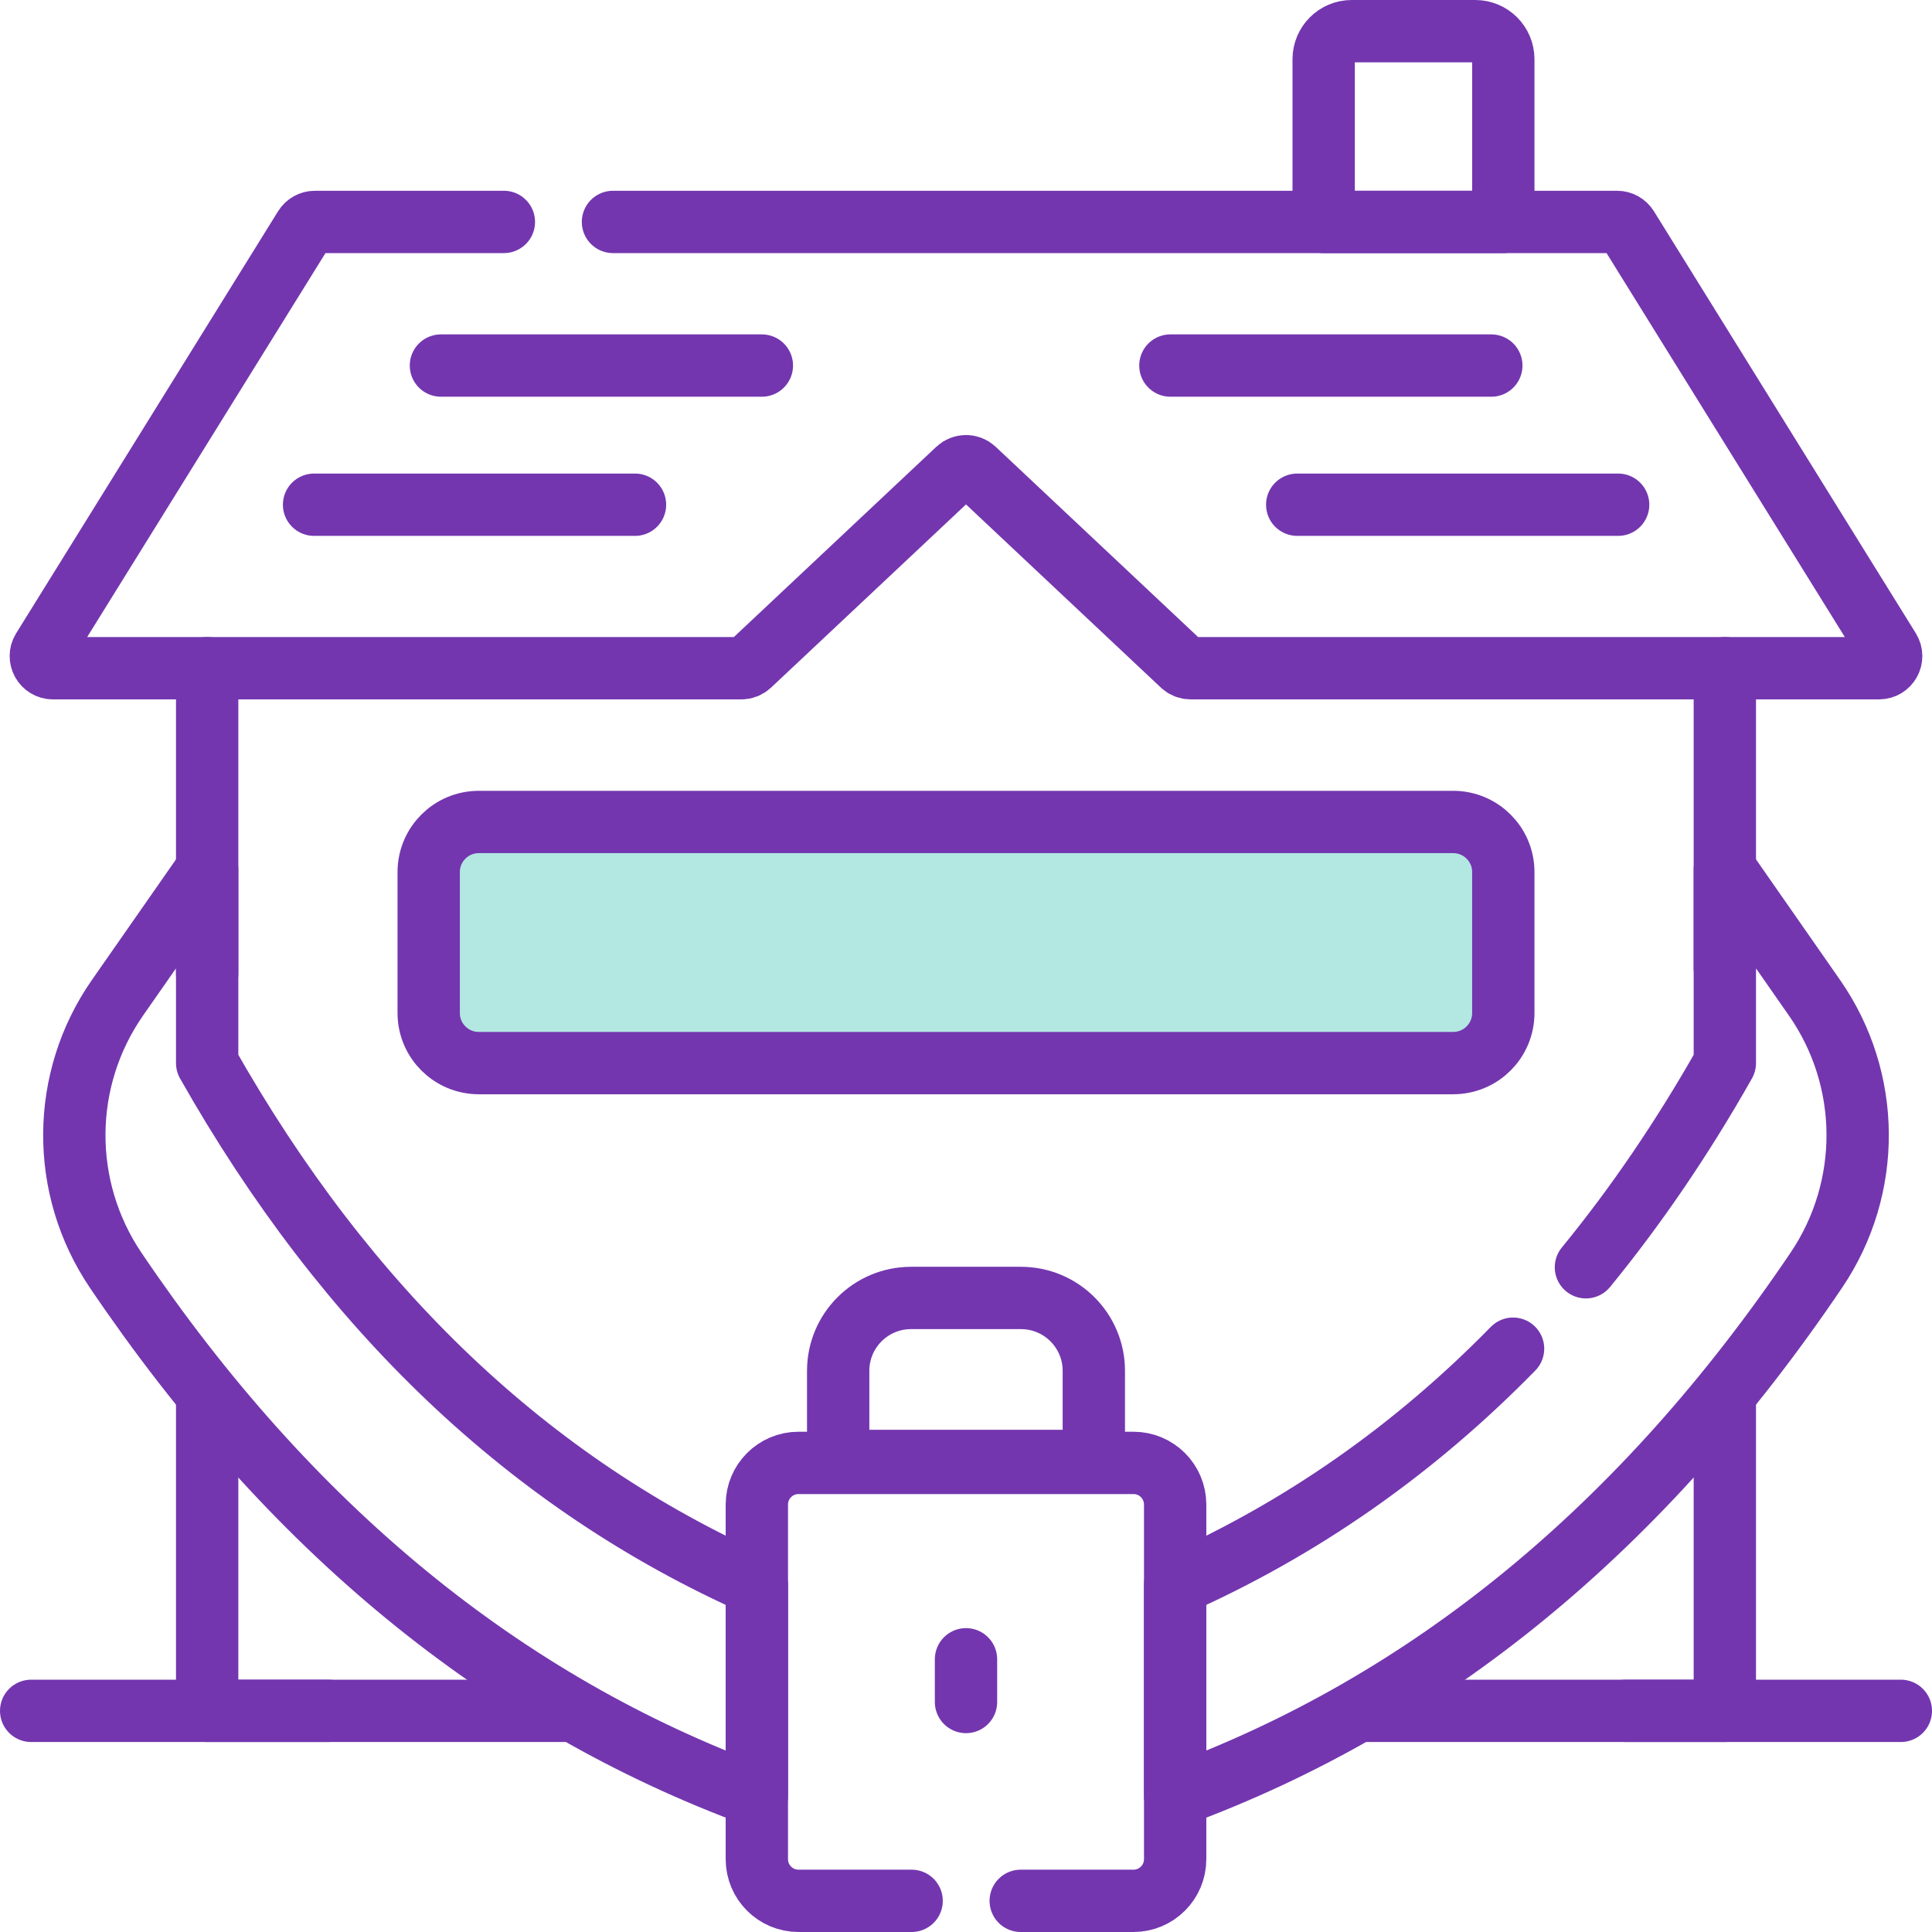
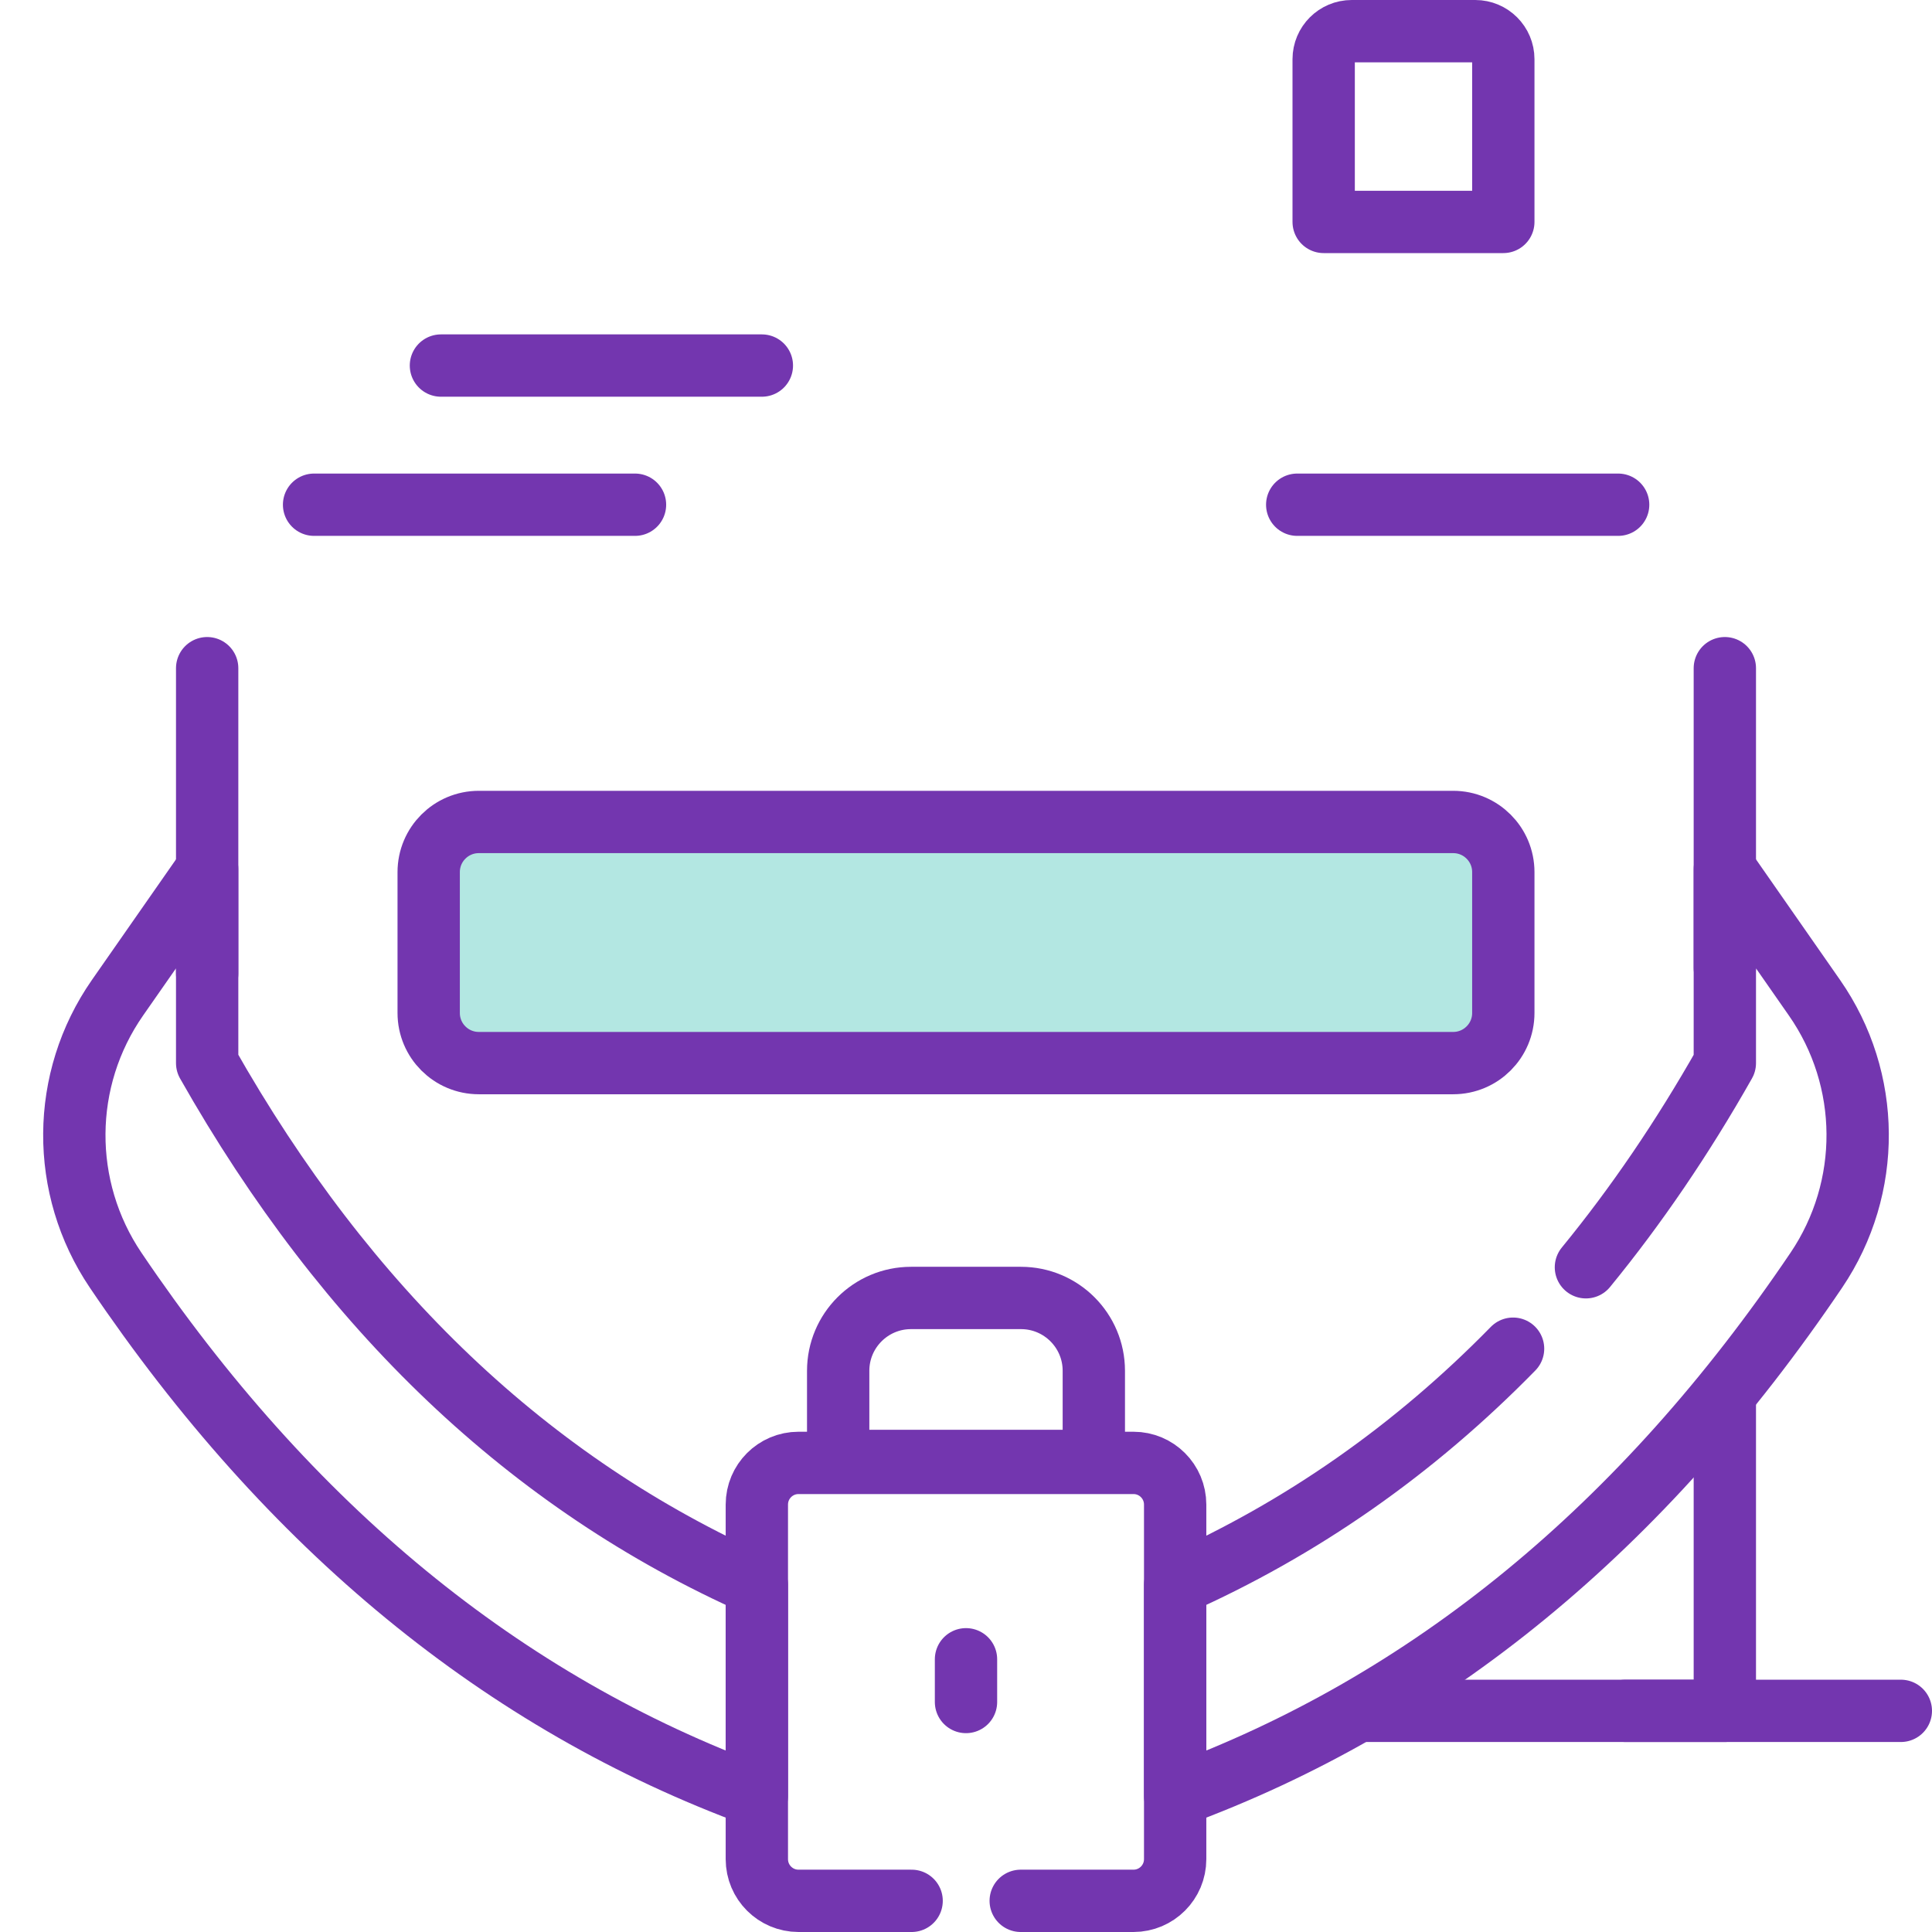
<svg xmlns="http://www.w3.org/2000/svg" width="62" height="62" viewBox="0 0 62 62" fill="none">
  <path d="M52.164 54.903H61" stroke="#7336AF" stroke-width="2" stroke-miterlimit="10" stroke-linecap="round" stroke-linejoin="round" />
-   <path d="M1 54.903H10.537" stroke="#7336AF" stroke-width="2" stroke-miterlimit="10" stroke-linecap="round" stroke-linejoin="round" />
  <path d="M6.648 31.242V21.443" stroke="#7336AF" stroke-width="2" stroke-miterlimit="10" stroke-linecap="round" stroke-linejoin="round" />
-   <path d="M18.099 54.903H6.648V44.963" stroke="#7336AF" stroke-width="2" stroke-miterlimit="10" stroke-linecap="round" stroke-linejoin="round" />
  <path d="M55.352 44.891V54.903H43.696" stroke="#7336AF" stroke-width="2" stroke-miterlimit="10" stroke-linecap="round" stroke-linejoin="round" />
  <path d="M55.352 21.443V31.063" stroke="#7336AF" stroke-width="2" stroke-miterlimit="10" stroke-linecap="round" stroke-linejoin="round" />
-   <path d="M16.17 7.122H10.104C9.97 7.122 9.845 7.192 9.774 7.306L1.369 20.849C1.208 21.109 1.394 21.444 1.699 21.444H23.793C23.892 21.444 23.988 21.406 24.059 21.338L30.734 15.065C30.883 14.925 31.117 14.925 31.266 15.065L37.94 21.338C38.013 21.406 38.108 21.444 38.207 21.444H60.301C60.606 21.444 60.792 21.109 60.631 20.849L52.226 7.306C52.155 7.192 52.03 7.122 51.896 7.122H19.671" stroke="#7336AF" stroke-width="2" stroke-miterlimit="10" stroke-linecap="round" stroke-linejoin="round" />
  <path d="M35.102 46.884H26.898V43.991C26.898 42.7 27.945 41.653 29.236 41.653H32.764C34.055 41.653 35.102 42.7 35.102 43.991L35.102 46.884Z" stroke="#7336AF" stroke-width="2" stroke-miterlimit="10" stroke-linecap="round" stroke-linejoin="round" />
  <path d="M31 53.248V54.619" stroke="#7336AF" stroke-width="2" stroke-miterlimit="10" stroke-linecap="round" stroke-linejoin="round" />
  <path d="M32.756 61H36.375C37.113 61 37.712 60.401 37.712 59.663V48.283C37.712 47.545 37.113 46.946 36.375 46.946H25.625C24.887 46.946 24.288 47.545 24.288 48.283V59.663C24.288 60.401 24.887 61 25.625 61H29.255" stroke="#7336AF" stroke-width="2" stroke-miterlimit="10" stroke-linecap="round" stroke-linejoin="round" />
  <path d="M24.288 50.859V57.638C16.143 54.648 9.287 49.016 3.711 40.762C1.923 38.114 1.944 34.639 3.771 32.018L6.648 27.893V34.116C11.125 42.022 16.995 47.62 24.288 50.859Z" stroke="#7336AF" stroke-width="2" stroke-miterlimit="10" stroke-linecap="round" stroke-linejoin="round" />
  <path d="M48.243 7.122H42.478V1.9C42.478 1.403 42.881 1 43.378 1H47.343C47.84 1 48.243 1.403 48.243 1.9V7.122Z" stroke="#7336AF" stroke-width="2" stroke-miterlimit="10" stroke-linecap="round" stroke-linejoin="round" />
  <path d="M46.635 34.116H15.365C14.477 34.116 13.757 33.396 13.757 32.508V27.986C13.757 27.098 14.477 26.378 15.365 26.378H46.635C47.523 26.378 48.243 27.098 48.243 27.986V32.508C48.243 33.396 47.523 34.116 46.635 34.116Z" fill="#00AF9D" fill-opacity="0.3" stroke="#7336AF" stroke-width="2" stroke-miterlimit="10" stroke-linecap="round" stroke-linejoin="round" />
  <path d="M14.15 11.731H24.449" stroke="#7336AF" stroke-width="2" stroke-miterlimit="10" stroke-linecap="round" stroke-linejoin="round" />
  <path d="M10.079 16.197H20.378" stroke="#7336AF" stroke-width="2" stroke-miterlimit="10" stroke-linecap="round" stroke-linejoin="round" />
-   <path d="M47.858 11.731H37.559" stroke="#7336AF" stroke-width="2" stroke-miterlimit="10" stroke-linecap="round" stroke-linejoin="round" />
  <path d="M51.928 16.197H41.629" stroke="#7336AF" stroke-width="2" stroke-miterlimit="10" stroke-linecap="round" stroke-linejoin="round" />
  <path d="M48.556 43.281C45.377 46.53 41.764 49.059 37.712 50.859V57.638C45.857 54.648 52.713 49.016 58.288 40.762C60.077 38.114 60.056 34.639 58.228 32.018L55.352 27.893V34.116C53.995 36.513 52.508 38.697 50.894 40.668" stroke="#7336AF" stroke-width="2" stroke-miterlimit="10" stroke-linecap="round" stroke-linejoin="round" />
</svg>